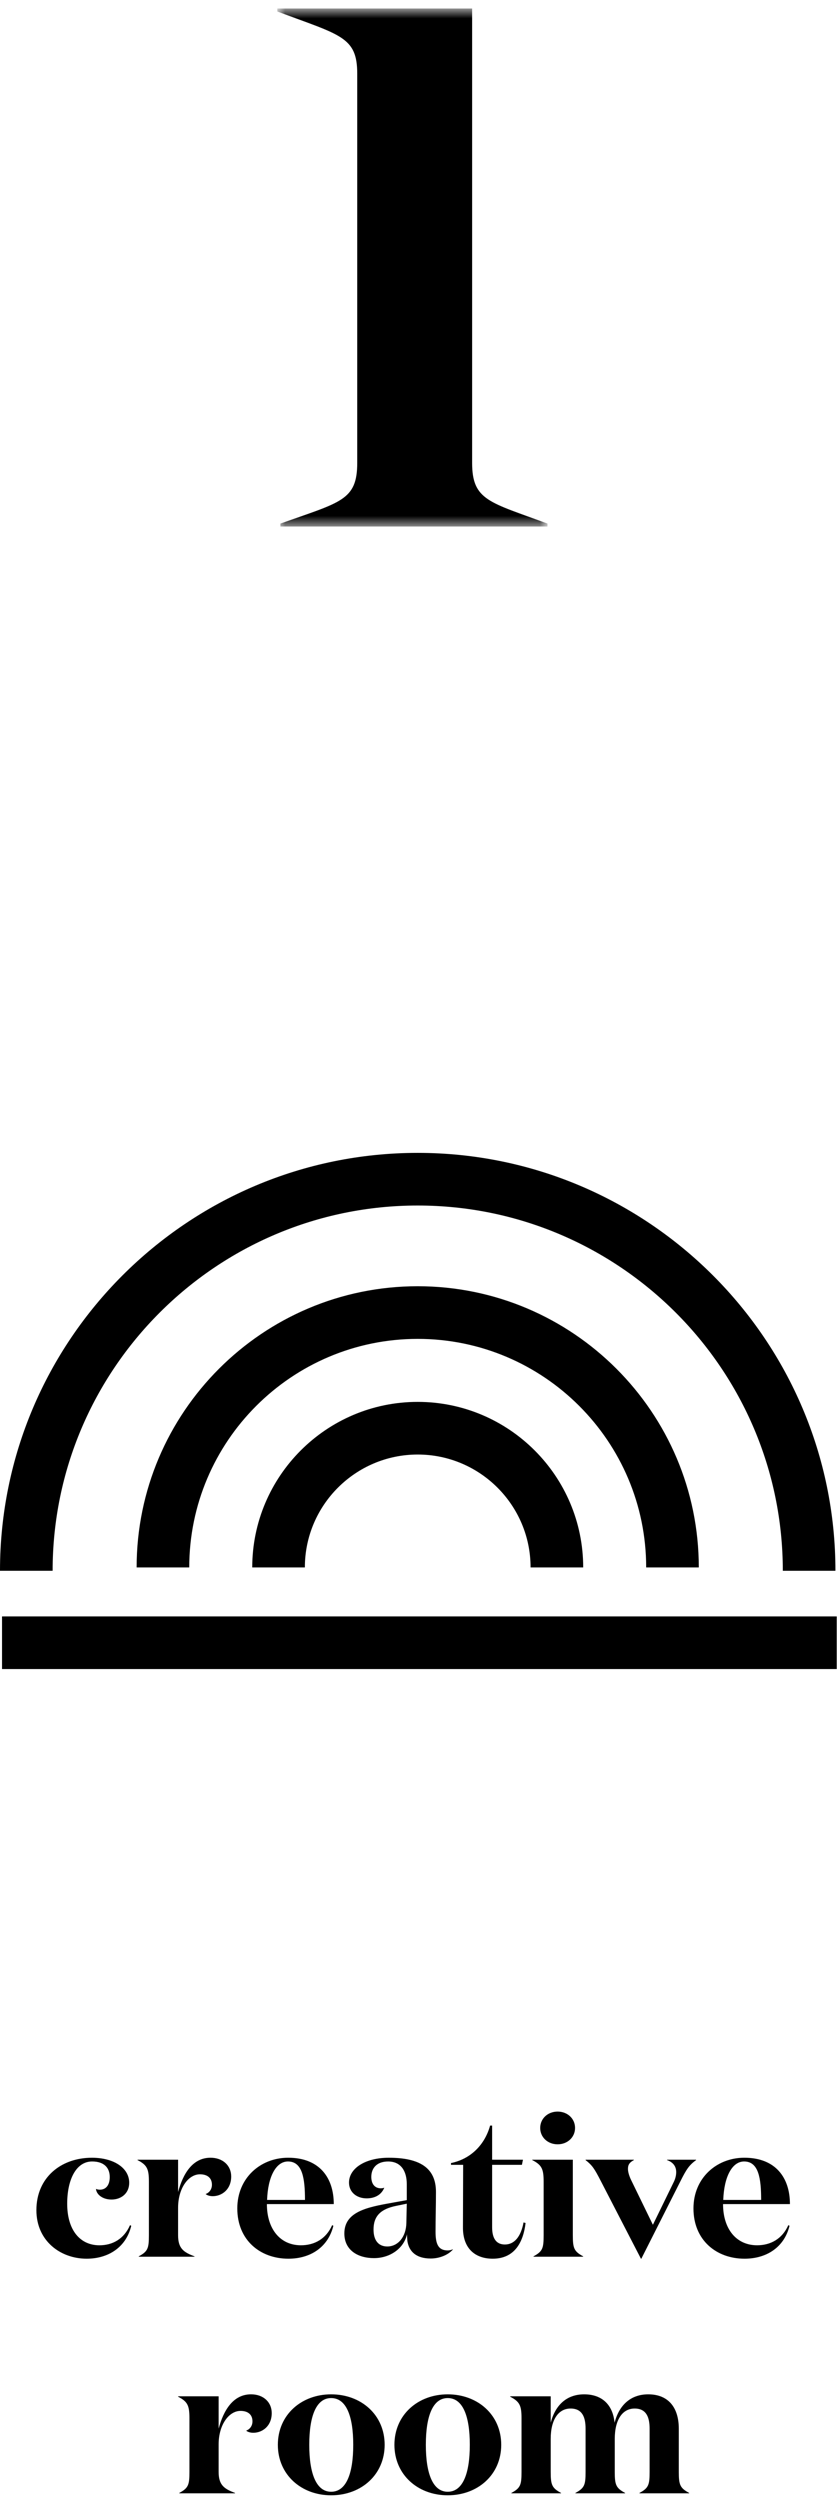
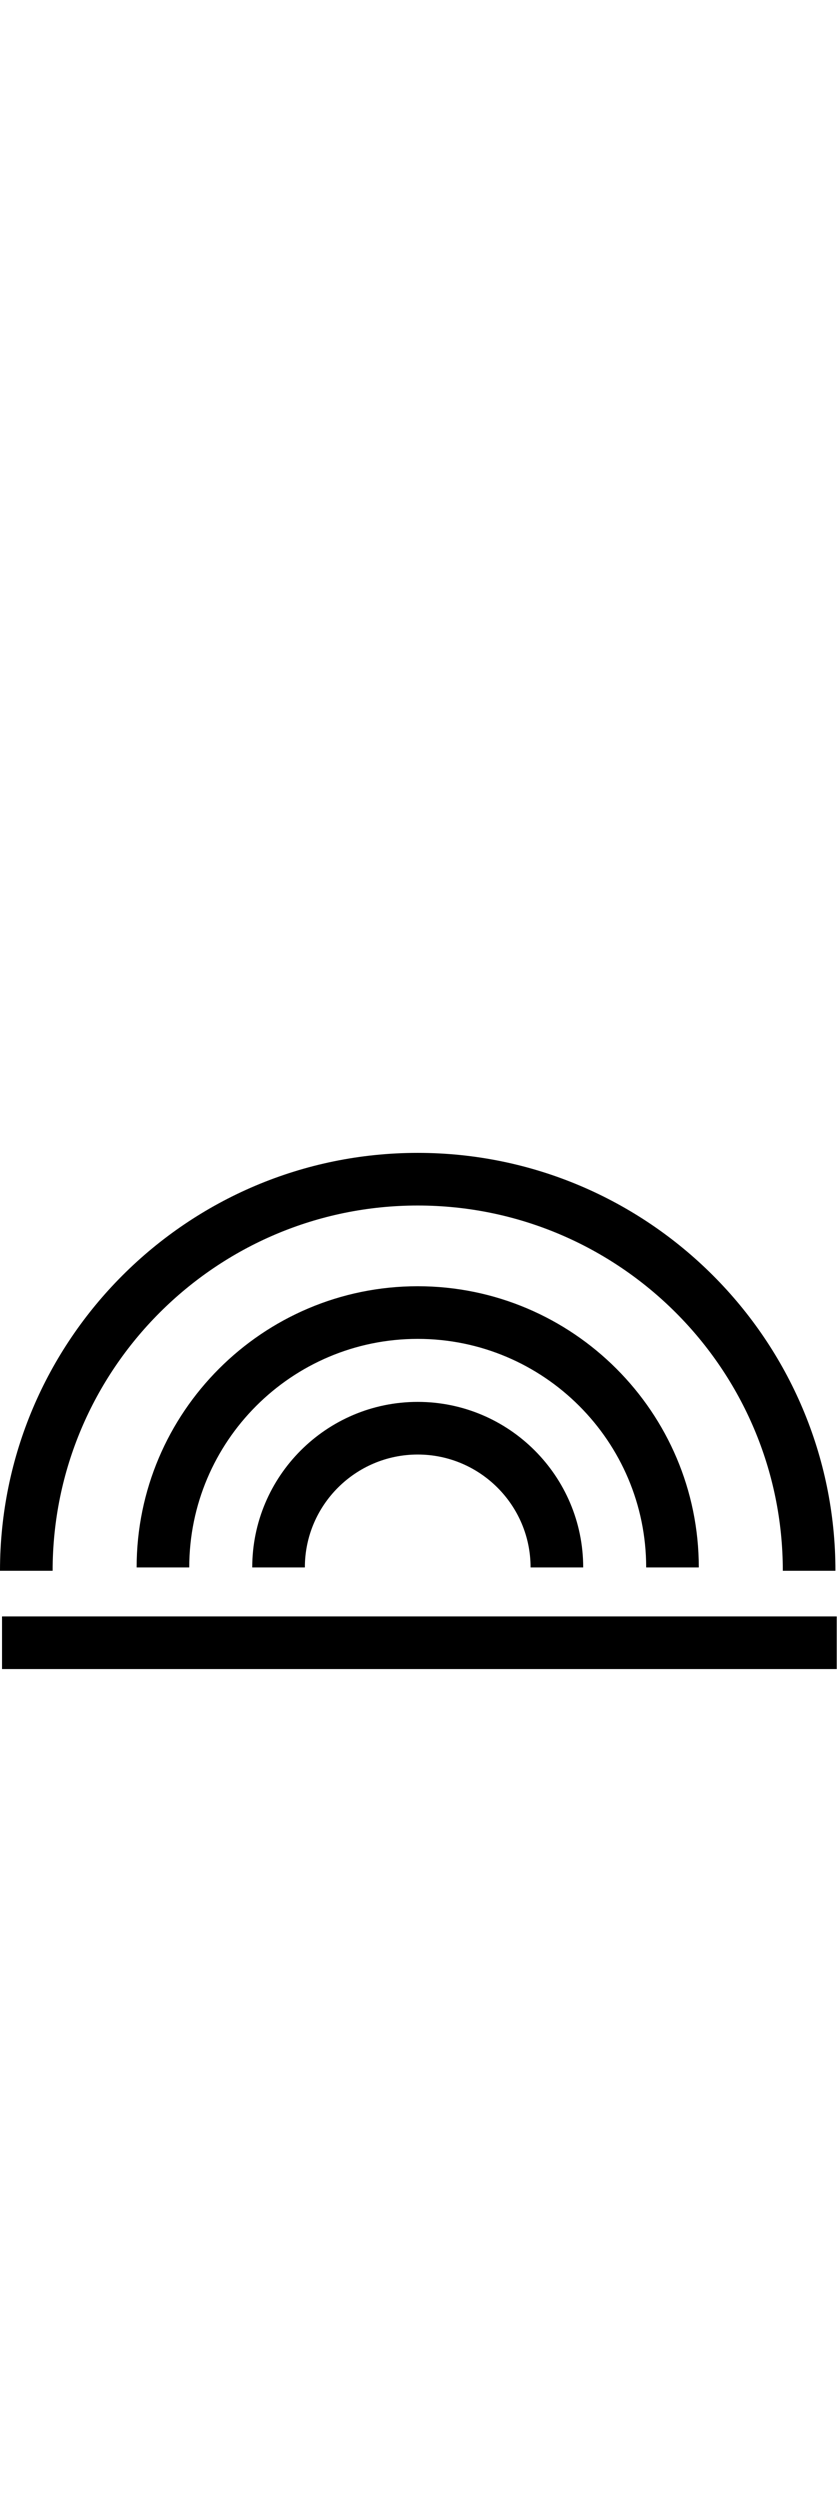
<svg xmlns="http://www.w3.org/2000/svg" xmlns:xlink="http://www.w3.org/1999/xlink" width="69px" height="206px" viewBox="0 0 69 206" version="1.1">
  <title>1EA41307-CAFA-4E15-B0BA-EEDB32545733</title>
  <desc>Created with sketchtool.</desc>
  <defs>
    <polygon id="path-1" points="0.862 0.701 23.134 0.701 23.134 43.388 0.862 43.388" />
  </defs>
  <g id="Page-1" stroke="none" stroke-width="1" fill="none" fill-rule="evenodd">
    <g id="Artboard" transform="translate(-661, -837)">
      <g id="Group-2" transform="translate(661, 837)">
        <g id="Group-76" transform="translate(22, 0)">
          <mask id="mask-2" fill="white">
            <use xlink:href="#path-1" />
          </mask>
          <g id="Clip-75" />
-           <path d="M1.115,43.388 L1.115,43.145 C6.069,41.376 7.449,41.254 7.449,38.144 L7.449,6.071 C7.449,3.02 6.069,2.899 0.862,0.948 L0.862,0.701 L16.921,0.701 L16.921,38.144 C16.921,41.254 18.367,41.376 23.134,43.145 L23.134,43.388 L1.115,43.388 Z" id="Fill-74" fill="#000000" mask="url(#mask-2)" />
        </g>
-         <path d="M27.299,197.299 C29.772,197.299 31.71,198.989 31.71,201.459 C31.71,203.929 29.772,205.619 27.299,205.619 C24.843,205.619 22.905,203.929 22.905,201.459 C22.905,198.989 24.843,197.299 27.299,197.299 Z M36.909,197.299 C39.382,197.299 41.32,198.989 41.32,201.459 C41.32,203.929 39.382,205.619 36.909,205.619 C34.453,205.619 32.515,203.929 32.515,201.459 C32.515,198.989 34.453,197.299 36.909,197.299 Z M20.697,197.298 C21.715,197.298 22.401,197.949 22.401,198.842 C22.401,199.915 21.632,200.467 20.88,200.467 C20.613,200.467 20.396,200.386 20.295,200.289 C20.613,200.174 20.813,199.882 20.813,199.525 C20.813,198.989 20.462,198.664 19.828,198.664 C18.876,198.664 18.023,199.801 18.023,201.426 L18.023,203.685 C18.023,204.757 18.458,205.083 19.376,205.424 L19.376,205.457 L14.782,205.457 L14.782,205.424 C15.534,205.018 15.617,204.757 15.617,203.685 L15.617,199.265 C15.617,198.225 15.466,197.9 14.681,197.494 L14.681,197.462 L18.023,197.462 L18.023,200.126 C18.424,198.631 19.209,197.298 20.697,197.298 Z M53.436,197.299 C55.14,197.299 55.958,198.437 55.958,200.126 L55.958,203.686 C55.958,204.758 56.059,205.019 56.811,205.425 L56.811,205.457 L52.717,205.457 L52.717,205.425 C53.469,205.019 53.552,204.758 53.552,203.686 L53.552,200.126 C53.552,199.217 53.302,198.469 52.316,198.469 C51.331,198.469 50.679,199.362 50.679,200.972 L50.679,203.686 C50.679,204.758 50.779,205.019 51.531,205.425 L51.531,205.457 L47.437,205.457 L47.437,205.425 C48.189,205.019 48.273,204.758 48.273,203.686 L48.273,200.126 C48.273,199.217 48.022,198.469 47.037,198.469 C46.05,198.469 45.399,199.362 45.399,200.972 L45.399,203.686 C45.399,204.758 45.499,205.019 46.251,205.425 L46.251,205.457 L42.158,205.457 L42.158,205.425 C42.91,205.019 42.993,204.758 42.993,203.686 L42.993,199.266 C42.993,198.226 42.842,197.901 42.057,197.494 L42.057,197.462 L45.399,197.462 L45.399,199.64 C45.784,198.16 46.736,197.299 48.156,197.299 C49.676,197.299 50.529,198.209 50.663,199.64 C51.046,198.16 52.015,197.299 53.436,197.299 Z M36.909,197.607 C35.689,197.607 35.105,199.07 35.105,201.459 C35.105,203.848 35.689,205.327 36.909,205.327 C38.145,205.327 38.73,203.848 38.73,201.459 C38.73,199.07 38.145,197.607 36.909,197.607 Z M27.299,197.607 C26.079,197.607 25.495,199.07 25.495,201.459 C25.495,203.848 26.079,205.327 27.299,205.327 C28.535,205.327 29.12,203.848 29.12,201.459 C29.12,199.07 28.535,197.607 27.299,197.607 Z M61.36,177.802 C63.934,177.802 65.12,179.444 65.12,181.622 L59.606,181.622 C59.606,183.685 60.709,185.017 62.413,185.017 C63.516,185.017 64.485,184.498 64.986,183.36 L65.086,183.409 C64.669,185.132 63.248,186.123 61.377,186.123 C59.071,186.123 57.167,184.611 57.167,181.979 C57.167,179.46 59.088,177.802 61.36,177.802 Z M23.756,177.802 C26.329,177.802 27.515,179.444 27.515,181.622 L22.002,181.622 C22.002,183.685 23.105,185.017 24.808,185.017 C25.912,185.017 26.881,184.498 27.381,183.36 L27.482,183.409 C27.064,185.132 25.643,186.123 23.773,186.123 C21.466,186.123 19.562,184.611 19.562,181.979 C19.562,179.46 21.483,177.802 23.756,177.802 Z M7.578,177.803 C9.382,177.803 10.652,178.648 10.652,179.866 C10.652,180.761 9.967,181.248 9.198,181.248 C8.446,181.248 7.945,180.825 7.912,180.37 C8.012,180.419 8.145,180.436 8.229,180.436 C8.78,180.436 9.048,179.997 9.048,179.396 C9.048,178.648 8.597,178.111 7.595,178.111 C6.274,178.111 5.539,179.607 5.539,181.589 C5.539,183.799 6.625,185.018 8.196,185.018 C9.282,185.018 10.218,184.498 10.719,183.36 L10.819,183.409 C10.418,185.132 8.981,186.123 7.143,186.123 C4.988,186.123 3,184.66 3,182.125 C3,179.411 5.055,177.803 7.578,177.803 Z M40.57,175.154 L40.57,177.965 L43.11,177.965 L43.026,178.388 L40.57,178.388 L40.57,183.539 C40.57,184.466 40.921,184.953 41.623,184.953 C42.408,184.953 42.943,184.303 43.16,183.133 L43.327,183.182 C43.143,184.742 42.441,186.123 40.62,186.123 C39.167,186.123 38.147,185.279 38.164,183.523 L38.181,178.388 L37.179,178.388 L37.179,178.242 C38.765,177.917 39.952,176.779 40.403,175.154 L40.57,175.154 Z M52.252,177.965 L52.252,177.997 C51.868,178.209 51.767,178.403 51.767,178.73 C51.767,178.989 51.884,179.347 52.035,179.655 L53.823,183.328 L55.527,179.834 C55.677,179.542 55.744,179.249 55.744,178.989 C55.744,178.55 55.527,178.192 54.992,177.997 L54.992,177.965 L57.381,177.965 L57.381,177.997 C56.813,178.42 56.596,178.73 56.078,179.769 L52.87,186.123 L52.837,186.123 L49.528,179.72 C48.994,178.681 48.827,178.437 48.275,177.997 L48.275,177.965 L52.252,177.965 Z M32.046,177.803 C34.569,177.803 35.939,178.616 35.939,180.615 C35.939,181.785 35.905,182.808 35.905,183.897 C35.905,184.905 36.123,185.441 36.908,185.441 C37.042,185.441 37.209,185.409 37.326,185.343 L37.326,185.376 C36.958,185.798 36.257,186.107 35.505,186.107 C34.318,186.107 33.717,185.539 33.583,184.661 C33.583,184.596 33.55,184.222 33.55,184.109 C33.315,185.213 32.229,186.075 30.826,186.075 C29.506,186.075 28.387,185.424 28.387,184.043 C28.387,182.255 30.258,181.882 32.263,181.525 L33.533,181.297 L33.533,179.964 C33.533,178.99 33.115,178.112 31.996,178.112 C31.043,178.112 30.609,178.681 30.609,179.379 C30.609,179.981 30.91,180.322 31.394,180.322 C31.494,180.322 31.578,180.306 31.679,180.273 C31.444,180.858 30.91,181.151 30.225,181.151 C29.406,181.151 28.771,180.647 28.771,179.851 C28.771,178.681 30.107,177.803 32.046,177.803 Z M17.355,177.802 C18.373,177.802 19.059,178.452 19.059,179.346 C19.059,180.419 18.29,180.971 17.538,180.971 C17.271,180.971 17.054,180.889 16.953,180.793 C17.271,180.678 17.471,180.386 17.471,180.029 C17.471,179.493 17.12,179.168 16.486,179.168 C15.534,179.168 14.681,180.305 14.681,181.93 L14.681,184.189 C14.681,185.261 15.116,185.587 16.034,185.927 L16.034,185.96 L11.44,185.96 L11.44,185.927 C12.192,185.521 12.275,185.261 12.275,184.189 L12.275,179.768 C12.275,178.729 12.124,178.403 11.339,177.997 L11.339,177.965 L14.681,177.965 L14.681,180.63 C15.082,179.135 15.867,177.802 17.355,177.802 Z M47.222,177.965 L47.222,184.189 C47.222,185.262 47.323,185.521 48.074,185.928 L48.074,185.96 L43.981,185.96 L43.981,185.928 C44.733,185.521 44.816,185.262 44.816,184.189 L44.816,179.769 C44.816,178.729 44.665,178.403 43.88,177.997 L43.88,177.965 L47.222,177.965 Z M33.533,181.589 L32.664,181.768 C31.361,182.029 30.793,182.629 30.793,183.718 C30.793,184.644 31.227,185.116 31.929,185.116 C32.814,185.116 33.482,184.32 33.5,183.165 L33.533,181.589 Z M23.739,178.111 C22.753,178.111 22.084,179.362 22.018,181.28 L25.142,181.28 C25.142,179.525 24.942,178.111 23.739,178.111 Z M61.344,178.111 C60.358,178.111 59.689,179.362 59.623,181.28 L62.747,181.28 C62.747,179.525 62.547,178.111 61.344,178.111 Z M45.969,174 C46.787,174 47.406,174.585 47.406,175.349 C47.406,176.112 46.787,176.697 45.969,176.697 C45.151,176.697 44.532,176.112 44.532,175.349 C44.532,174.585 45.151,174 45.969,174 Z" id="Combined-Shape" fill="#000000" />
        <path d="M68.976,133.197 L68.976,137.535 L0.167,137.535 L0.167,133.197 L68.976,133.197 Z M34.435,95 C53.424,95 68.871,110.448 68.871,129.436 L64.533,129.436 C64.533,112.84 51.031,99.338 34.435,99.338 C17.84,99.338 4.338,112.84 4.338,129.436 L2.13162821e-14,129.436 C2.13162821e-14,110.448 15.447,95 34.435,95 Z M34.435,105.989 C47.212,105.989 57.607,116.384 57.607,129.161 L53.269,129.161 C53.269,118.775 44.821,110.327 34.435,110.327 C24.049,110.327 15.601,118.775 15.601,129.161 L11.263,129.161 C11.263,116.384 21.658,105.989 34.435,105.989 Z M34.435,115.519 C41.958,115.519 48.077,121.639 48.077,129.161 L43.739,129.161 C43.739,124.031 39.565,119.857 34.435,119.857 C29.306,119.857 25.132,124.031 25.132,129.161 L20.794,129.161 C20.794,121.639 26.913,115.519 34.435,115.519 Z" id="Combined-Shape" fill="#000000" />
      </g>
    </g>
  </g>
</svg>